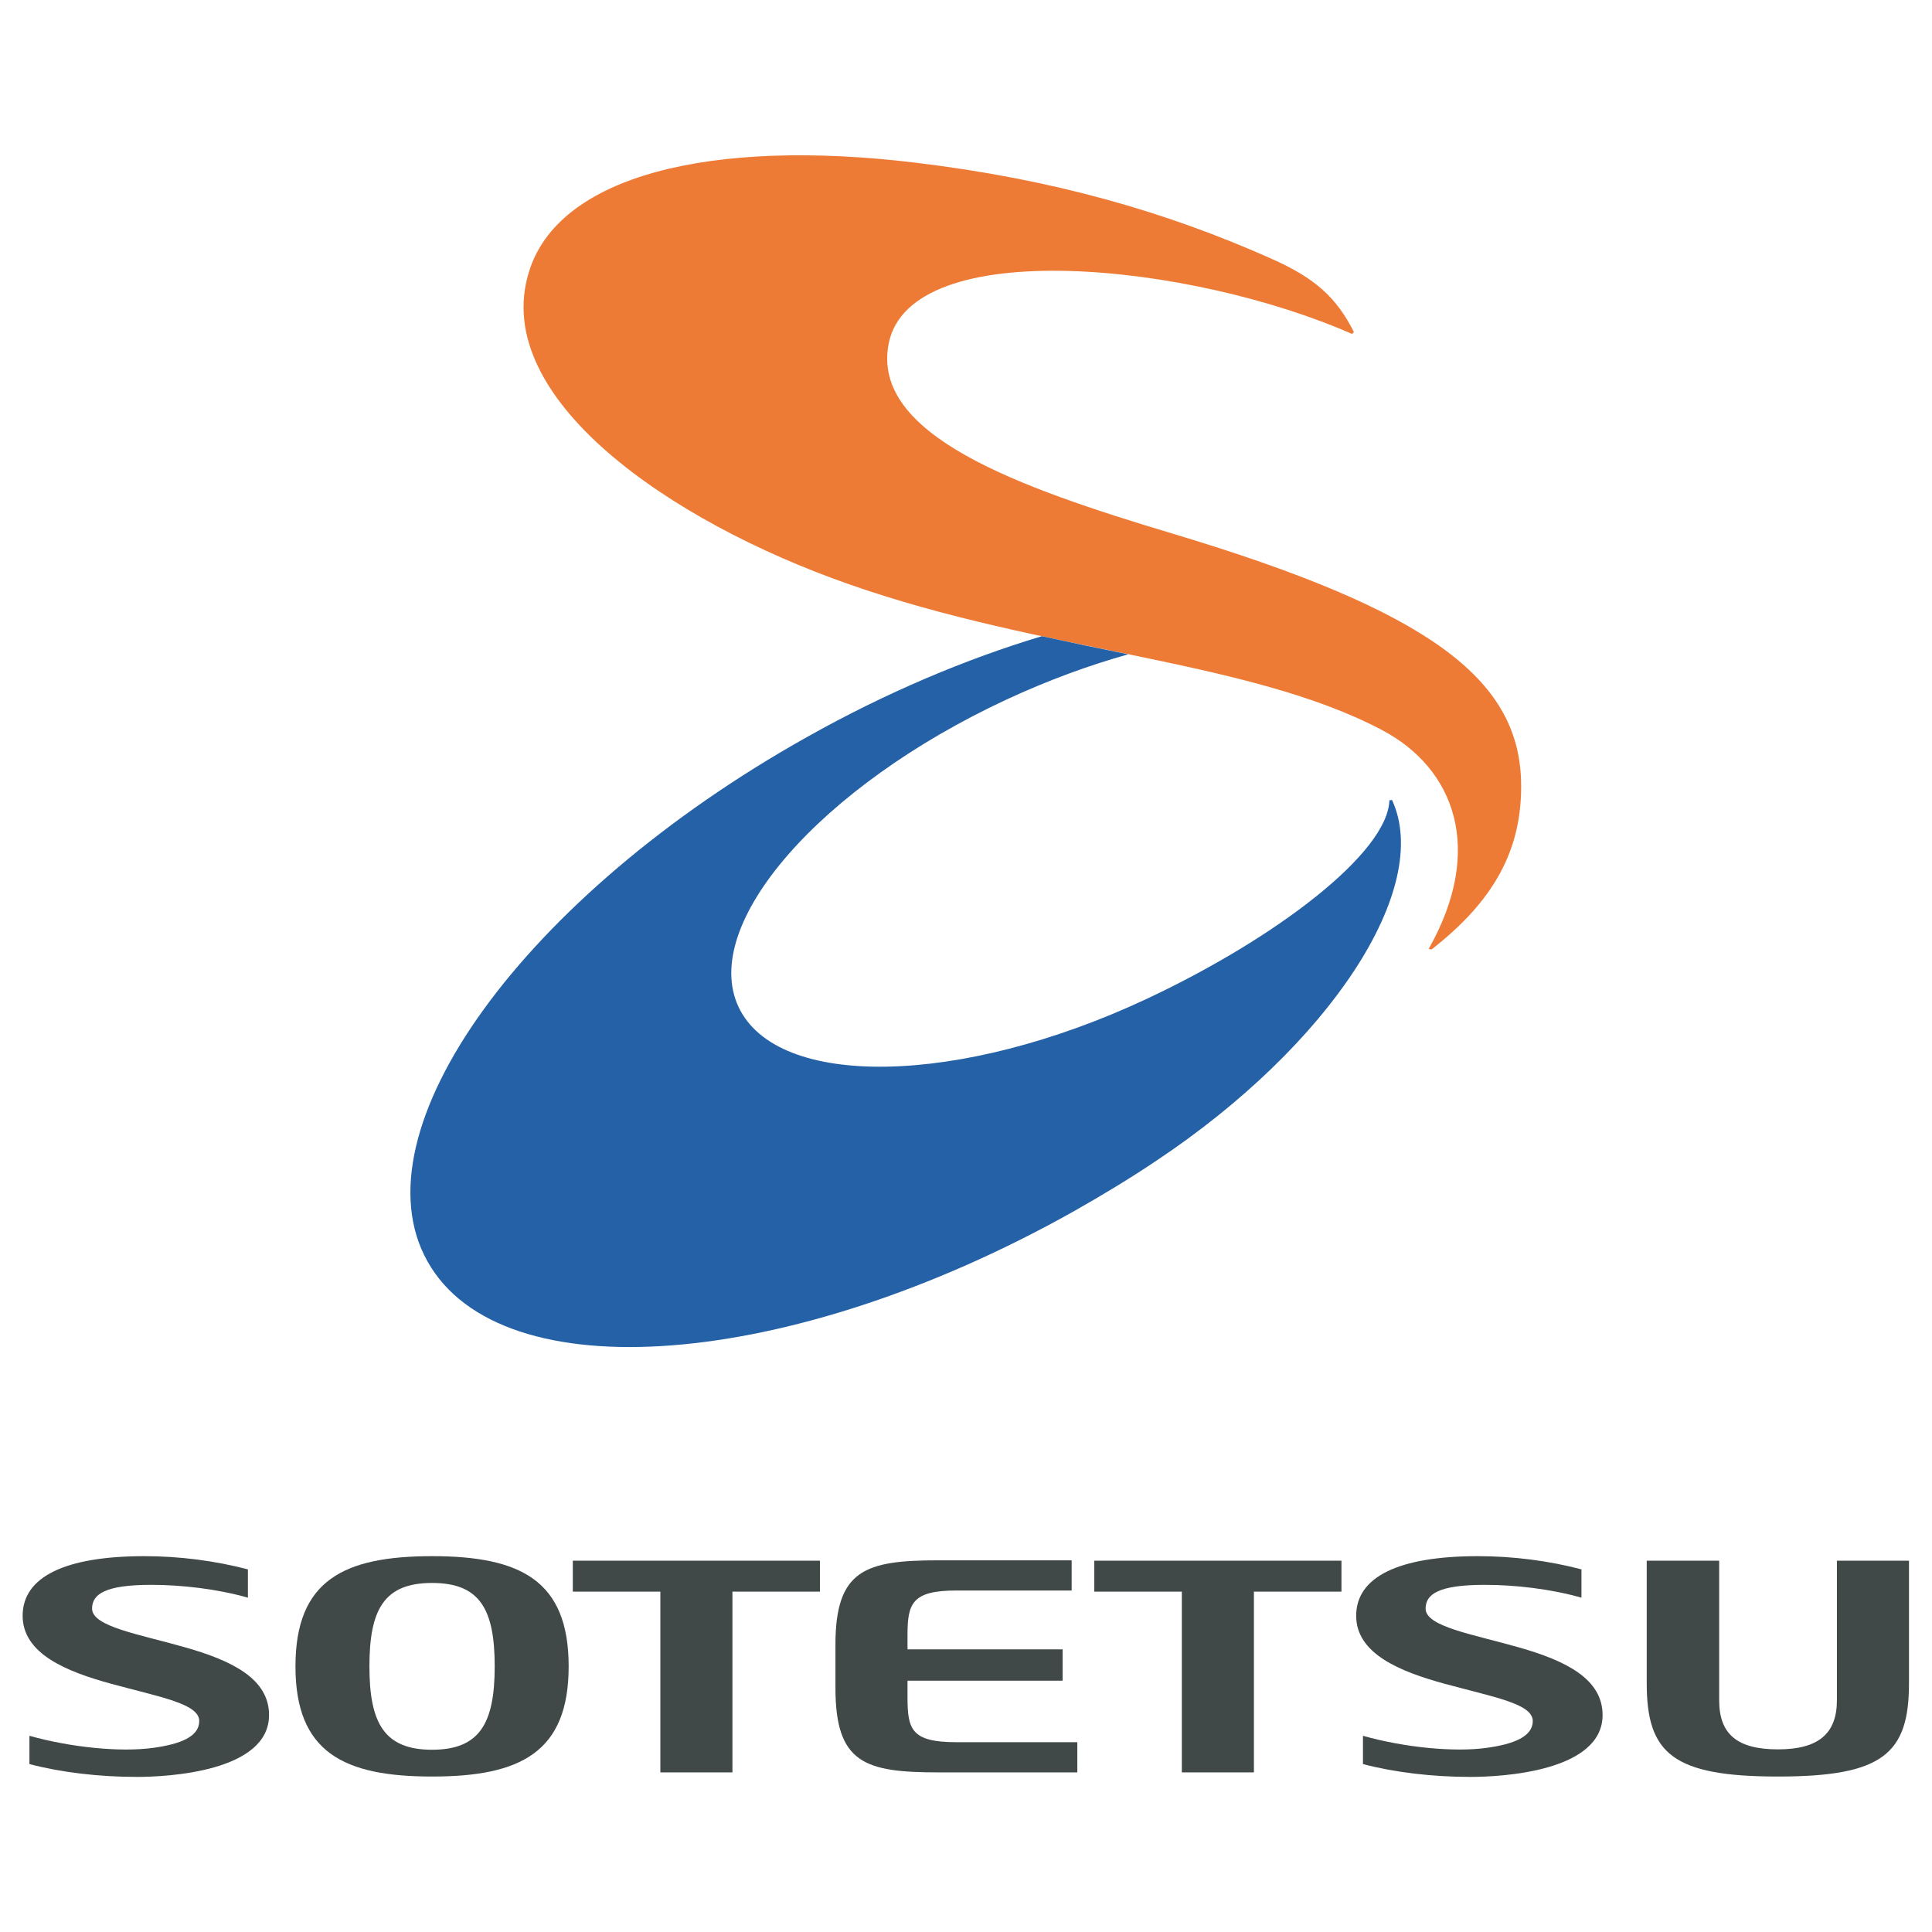
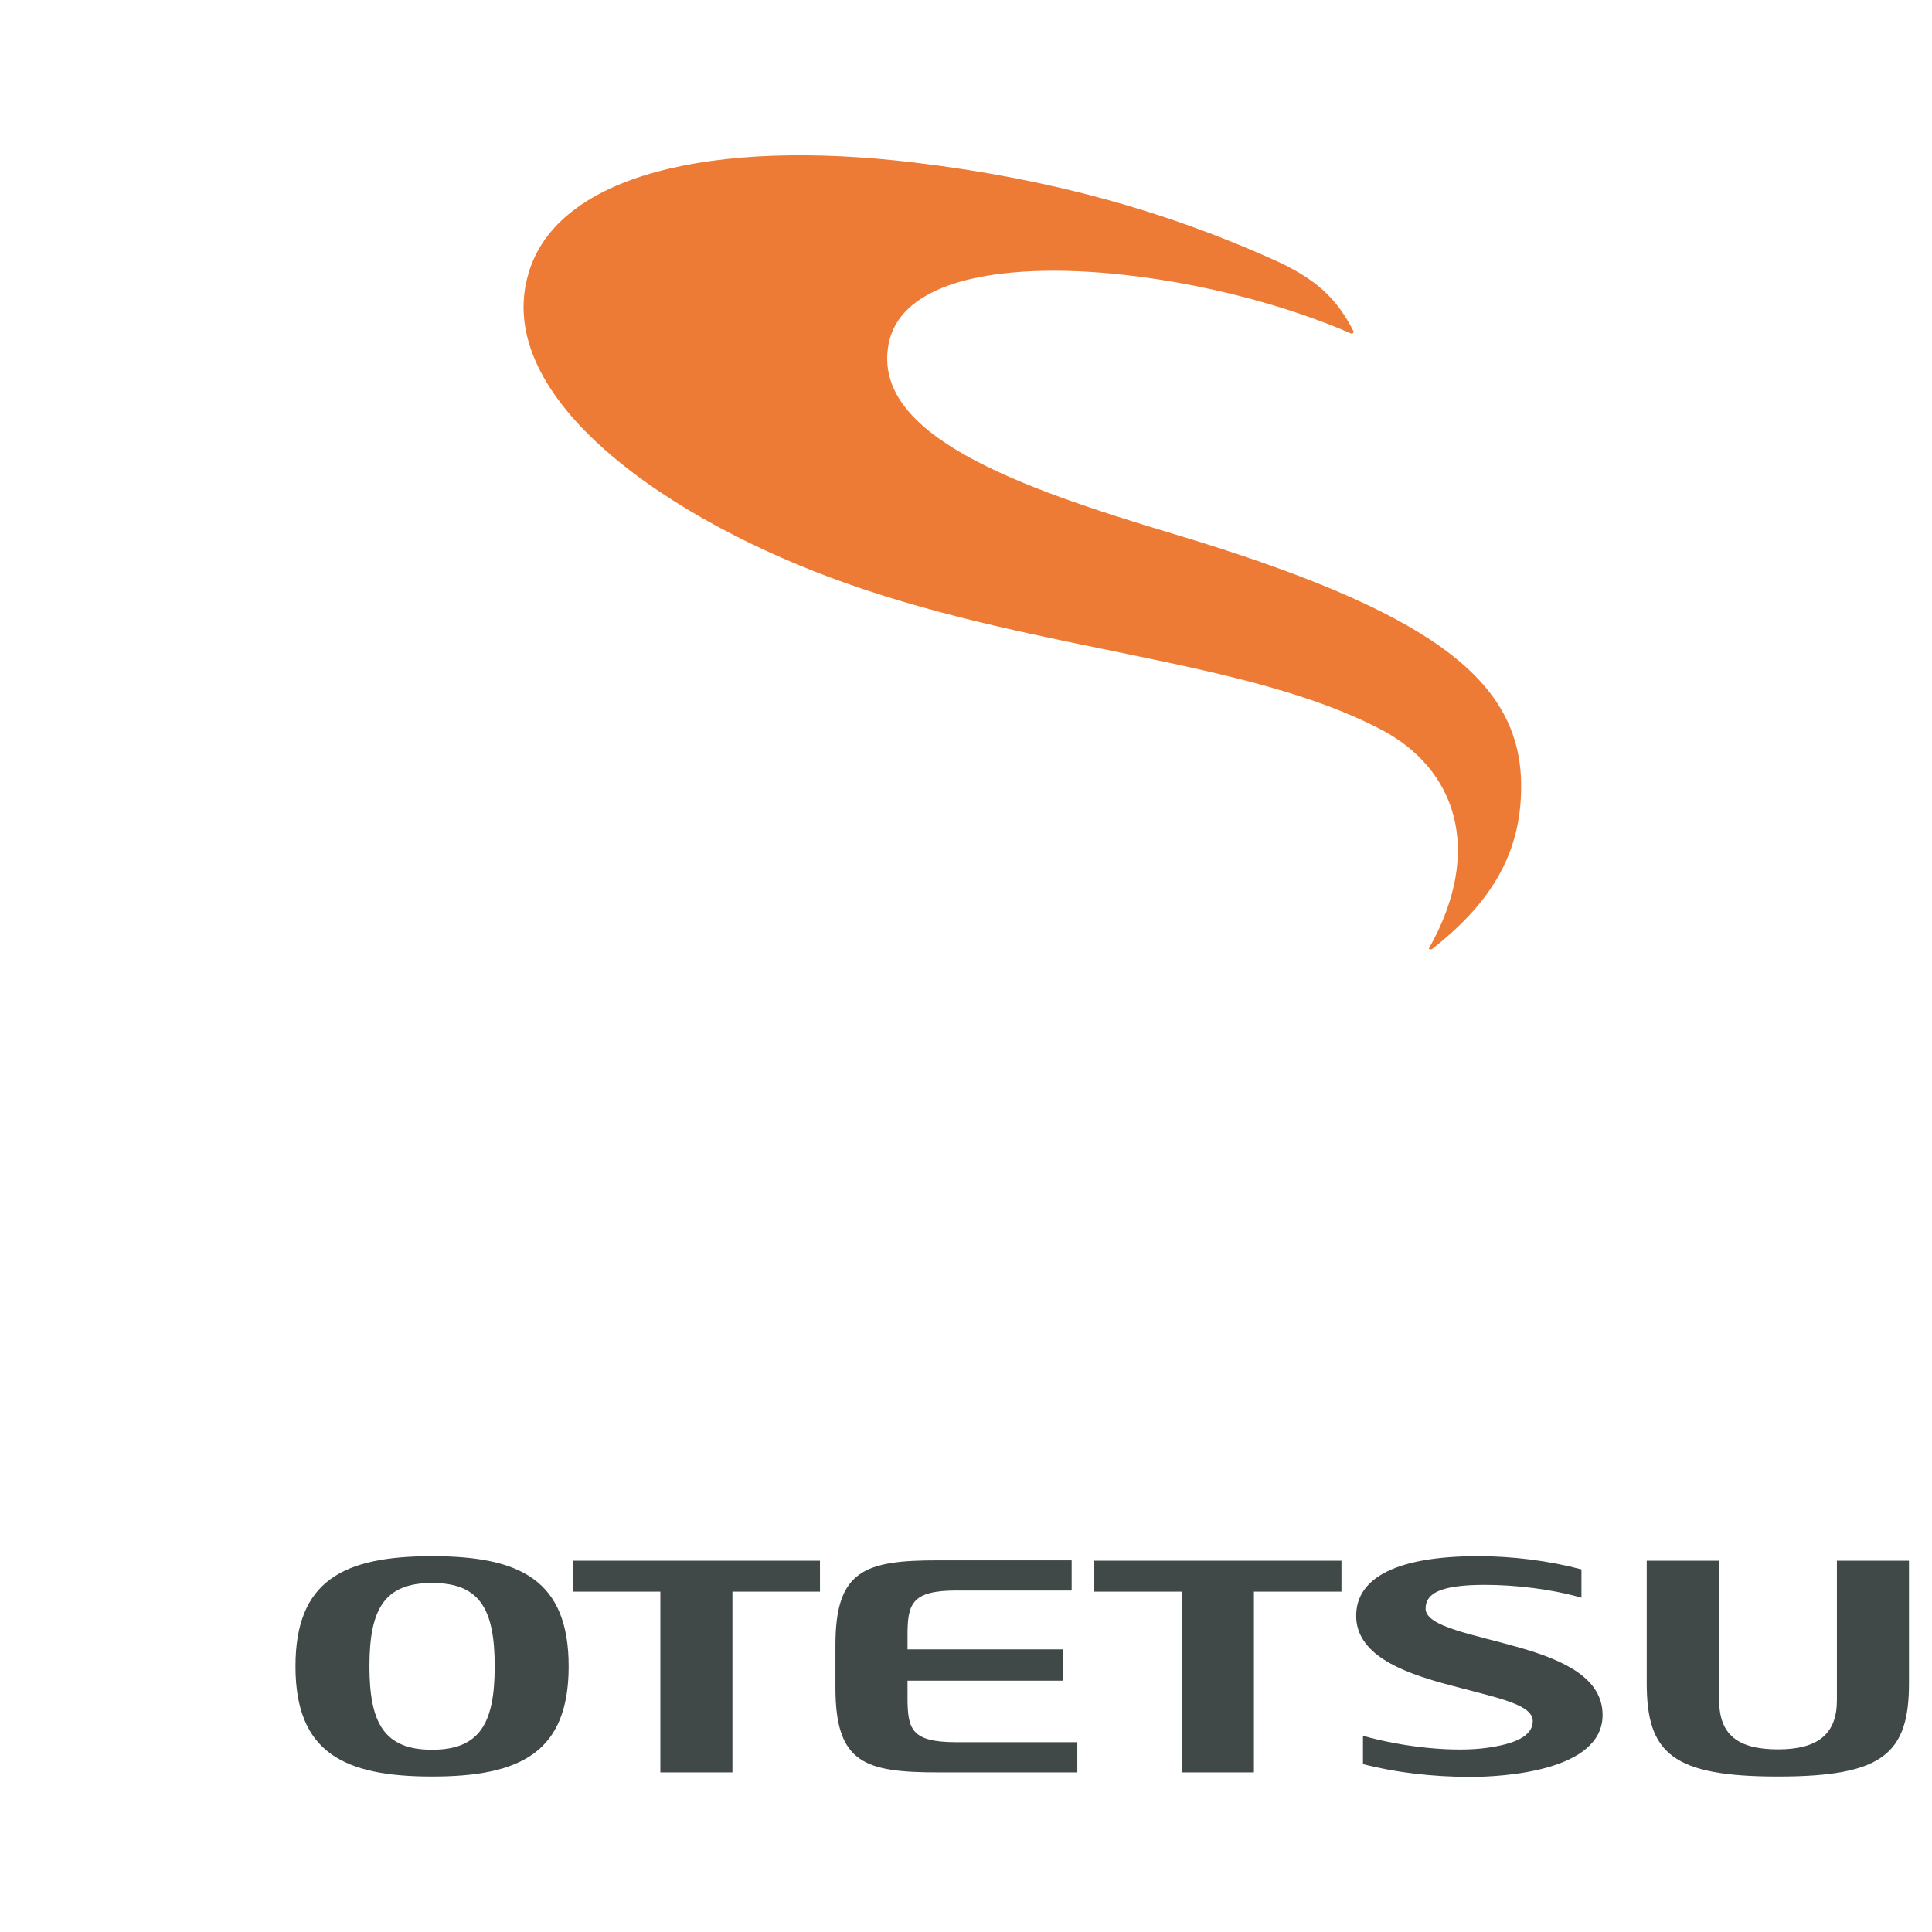
<svg xmlns="http://www.w3.org/2000/svg" x="0px" y="0px" width="500px" height="500px" viewBox="0 0 512 512">
  <g id="rw-sagami-railway-bb-o.svg">
    <g>
      <path fill="#404848" d="M131.1,441.6c0-15.1-3.9-22.1-16.6-22.1s-16.6,7-16.6,22.1c0,15,3.9,22.1,16.6,22.1     S131.1,456.6,131.1,441.6 M150.7,441.6c0,22.8-12.8,29.2-36.2,29.2c-23.4,0-36.2-6.4-36.2-29.2c0-22.8,12.8-29.2,36.2-29.2     C137.9,412.4,150.7,418.8,150.7,441.6z" />
-       <path fill="#404848" d="M40.6,463.2c7.3-1,12.2-3,12.2-7.1c0-4.6-10.2-6.3-23.4-9.9c-11.7-3.2-23.4-7.9-23.4-18     c0-10.3,11.2-15.8,32.3-15.8c9.2,0,18.6,1.2,27.4,3.5c0,1.3,0,5.4,0,7.5c-8.1-2.3-17.5-3.4-25.6-3.4c-12.1,0-15.7,2.4-15.7,6.3     c0,4.8,12.6,6.8,24.8,10.3c12.3,3.5,22.1,8.3,22.1,17.9c0,15-26.8,16.4-35,16.4c-10.1,0-20.1-1.2-28.5-3.4c0-1.3,0-5.5,0-7.5     C18.8,463.1,32,464.4,40.6,463.2" />
      <path fill="#404848" d="M394,463.2c7.2-1,12.2-3,12.2-7.1c0-4.6-10.2-6.3-23.4-9.9c-11.7-3.2-23.4-7.9-23.4-18     c0-10.3,11.2-15.8,32.3-15.8c9.2,0,18.7,1.2,27.4,3.5c0,1.3,0,5.4,0,7.5c-8.1-2.3-17.5-3.4-25.6-3.4c-12.1,0-15.7,2.4-15.7,6.3     c0,4.8,12.6,6.8,24.8,10.3c12.3,3.5,22.1,8.3,22.1,17.9c0,15-26.8,16.4-35,16.4c-10.1,0-20.1-1.2-28.5-3.4c0-1.3,0-5.5,0-7.5     C372.1,463.1,385.4,464.4,394,463.2" />
      <path fill="#404848" d="M221.4,447.3c0,20,7.8,22.4,27.3,22.4h36.8v-8h-32c-12,0-13-3.4-13-11.9v-4.4h41.1v-8.3h-41.1v-3.7     c0-8.4,1.1-11.9,13-11.9H284v-8h-35.3c-19.4,0-27.3,2.5-27.3,22.4V447.3" />
      <polyline fill="#404848" points="175,469.7 194.1,469.7 194.1,421.8 217.3,421.8 217.3,413.6 151.8,413.6 151.8,421.8 175,421.8      175,469.7    " />
      <polyline fill="#404848" points="313.2,469.7 332.3,469.7 332.3,421.8 355.5,421.8 355.5,413.6 290,413.6 290,421.8 313.2,421.8      313.2,469.7    " />
      <path fill="#404848" d="M486.8,413.6v37c0,8.9-5,13-15.6,13c-10.8,0-15.6-4-15.6-13v-37h-19.2v32.5c0,18.6,6.9,24.7,34.8,24.7     c27.7,0,34.7-6,34.7-24.7v-32.5H486.8" />
    </g>
    <g>
      <path fill="#EE7B35" d="M310.7,141.4c-41-12.3-79.9-26.1-75.2-50.3c5.7-29.1,79.9-21.5,122.8-2.6l0.5-0.5     c-4.6-9.1-10.2-14.3-22-19.5c-27.6-12.3-57.6-21-94.3-25.4c-53.9-6.5-94.7,3.3-102.4,29.2c-10,33.1,37.1,65.8,84.8,82.5     c51.5,18.1,106.1,20,141.4,38.7c19.1,10.1,27.3,31.5,12.3,58l0.8,0.1c16-12.5,24.2-26,23.7-44.7     C402.3,179.8,378.7,161.8,310.7,141.4" />
-       <path fill="#2561A7" d="M368.2,212.1c-0.4,13.8-29.7,36.4-64.5,52.7c-49.4,23.1-97.8,23.9-108,2c-10.2-21.9,21.6-58.4,71-81.4     c11-5.1,21.9-9.1,32.3-12c-7.5-1.5-15.1-3.1-22.9-4.8c-20,6-41.2,14.9-62.2,26.7c-75,42-120.1,104.3-100.6,139     c19.5,34.8,96,28.9,171.1-13.2c7.6-4.3,14.9-8.7,21.9-13.4c46.3-30.8,73.4-72.4,62.6-95.7L368.2,212.1" />
    </g>
  </g>
</svg>